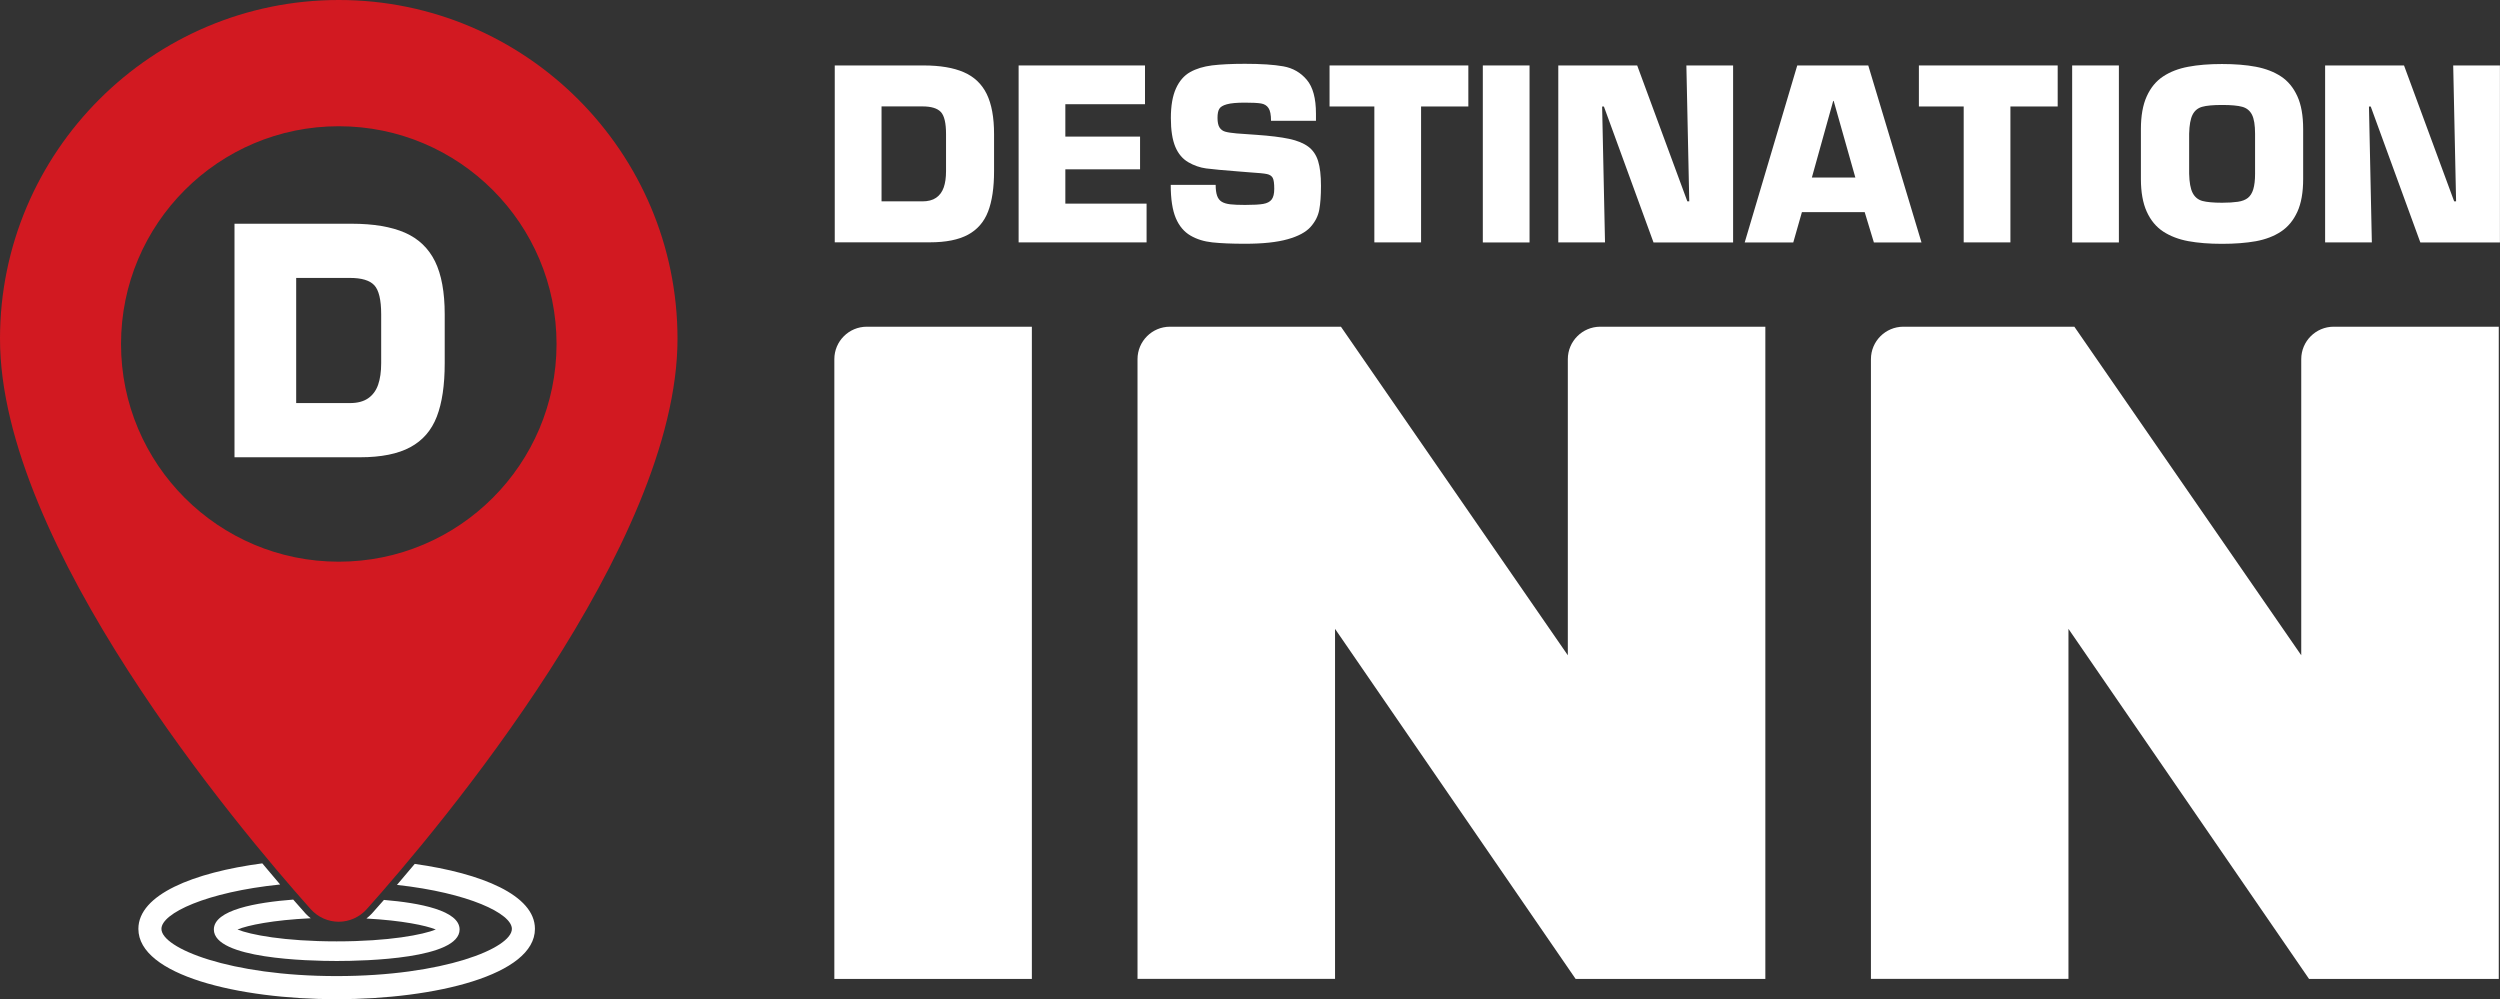
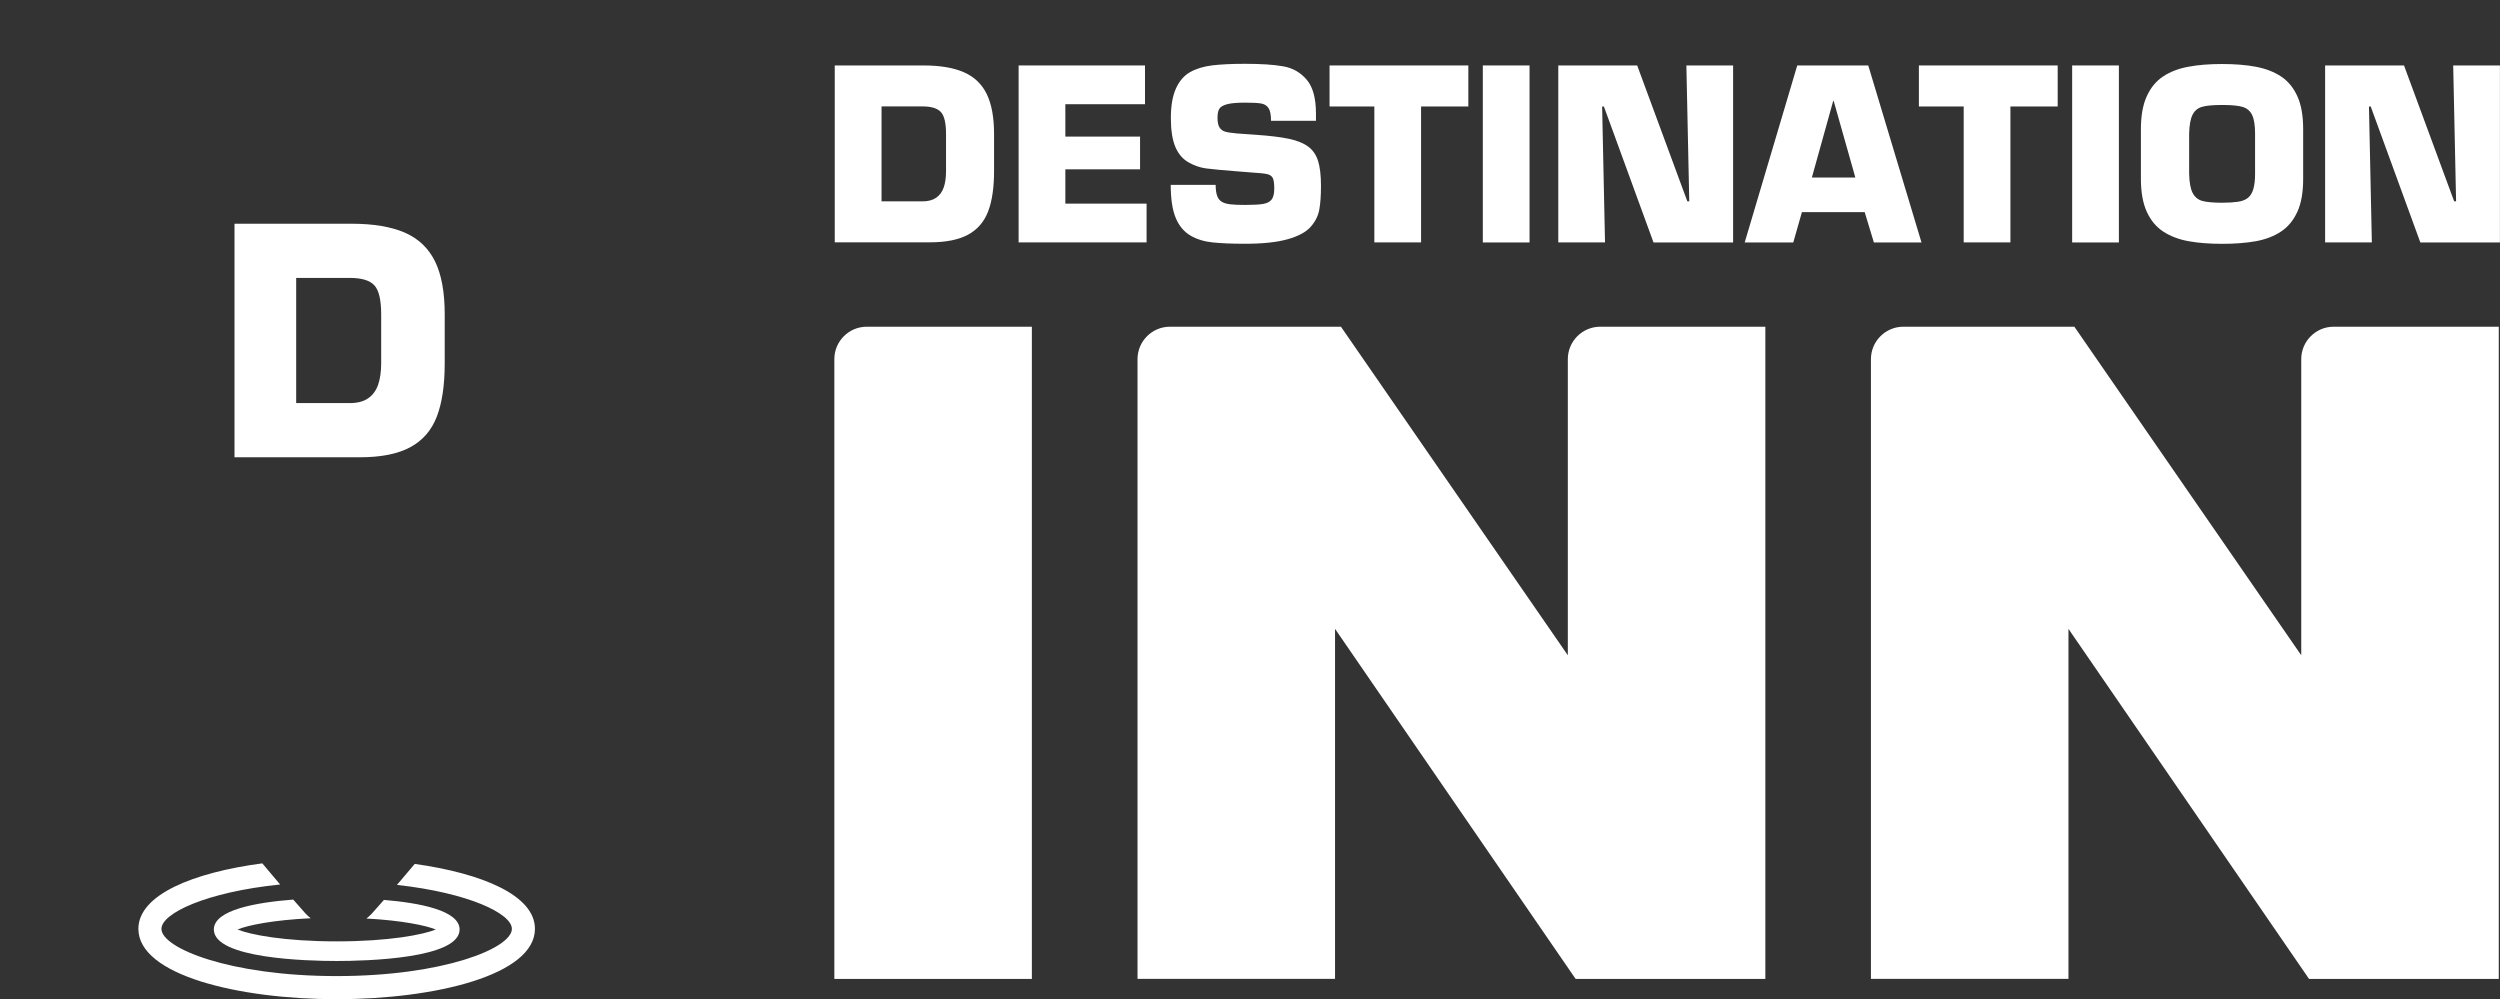
<svg xmlns="http://www.w3.org/2000/svg" version="1.1" id="Layer_1" x="0px" y="0px" viewBox="0 0 364.39 145.64" style="enable-background:new 0 0 364.39 145.64;" xml:space="preserve">
  <rect x="0" y="0" width="364.39" height="145.64" fill="#333333" stroke="none" />
  <style type="text/css">
	.st0{fill:#D21921;}
	.st1{fill:#FFFFFF;}
</style>
  <g>
-     <path class="st0" d="M49.38,0C22.15,0,0,22.15,0,49.38c0,30.03,34.67,71.23,45.29,83.14c1.04,1.16,2.53,1.83,4.08,1.83   s3.04-0.67,4.08-1.83c10.63-11.91,45.3-53.1,45.3-83.14C98.75,22.15,76.6,0,49.38,0z M49.38,81.87   c-17.53,0-31.74-14.21-31.74-31.73c0-17.53,14.21-31.74,31.74-31.74c17.53,0,31.74,14.21,31.74,31.74   C81.11,67.66,66.9,81.87,49.38,81.87z" />
    <g>
      <path class="st1" d="M34.18,66.64V32.61h17.09c3.17,0,5.75,0.44,7.74,1.3c1.99,0.87,3.45,2.27,4.4,4.19    c0.94,1.92,1.41,4.49,1.41,7.71v7.13c0,3.19-0.38,5.78-1.15,7.78c-0.77,2-2.05,3.48-3.86,4.46c-1.81,0.98-4.25,1.47-7.34,1.47    H34.18z M43.17,40.5v18.25h7.85c1.08,0,1.96-0.23,2.63-0.69c0.67-0.46,1.16-1.12,1.46-1.97c0.3-0.86,0.45-1.91,0.45-3.15v-7.13    c0-2.12-0.34-3.53-1.01-4.24c-0.67-0.71-1.85-1.06-3.53-1.06H43.17z" />
    </g>
    <g>
      <path class="st1" d="M31.17,135.48c0,4.26,13.71,4.59,17.91,4.59s17.91-0.33,17.91-4.59c0-2.77-5.81-3.88-11.03-4.31    c-0.64,0.73-1.24,1.41-1.77,2c-0.24,0.26-0.51,0.49-0.78,0.71c5.19,0.28,8.66,1.01,10.11,1.6c-1.83,0.75-6.78,1.73-14.45,1.73    s-12.63-0.98-14.45-1.73c1.5-0.62,5.16-1.38,10.67-1.64c-0.26-0.21-0.52-0.42-0.74-0.67c-0.54-0.6-1.15-1.3-1.81-2.05    C37.4,131.53,31.17,132.61,31.17,135.48z" />
      <path class="st1" d="M60.45,125.92c-0.91,1.09-1.78,2.12-2.59,3.06c10.44,1.15,16.75,4.18,16.75,6.41c0,2.81-9.95,6.88-25.54,6.88    s-25.54-4.08-25.54-6.88c0-2.27,6.54-5.37,17.3-6.47c-0.81-0.95-1.69-1.98-2.6-3.08c-10.02,1.33-18.06,4.55-18.06,9.55    c0,6.73,14.54,10.25,28.9,10.25s28.9-3.52,28.9-10.25C77.98,130.48,70.22,127.29,60.45,125.92z" />
    </g>
    <g>
      <path class="st1" d="M121.67,35.34V9.54h12.95c2.4,0,4.36,0.33,5.87,0.99c1.51,0.66,2.62,1.72,3.33,3.17    c0.71,1.46,1.07,3.4,1.07,5.84v5.4c0,2.42-0.29,4.38-0.87,5.89c-0.58,1.51-1.56,2.64-2.93,3.38c-1.37,0.74-3.22,1.11-5.56,1.11    H121.67z M128.49,15.52v13.83h5.95c0.82,0,1.49-0.17,2-0.52s0.88-0.85,1.11-1.5c0.23-0.65,0.34-1.44,0.34-2.39v-5.4    c0-1.61-0.25-2.68-0.76-3.22c-0.51-0.54-1.4-0.81-2.68-0.81H128.49z" />
      <path class="st1" d="M155.28,15.19v4.72h10.89v4.77h-10.89v5h11.84v5.65h-18.65V9.54h18.42v5.65H155.28z" />
      <path class="st1" d="M180.27,19.45l2.83,0.2c2.03,0.14,3.63,0.34,4.8,0.59c1.18,0.25,2.1,0.63,2.78,1.13    c0.68,0.5,1.16,1.21,1.44,2.1c0.28,0.9,0.42,2.11,0.42,3.62c0,1.42-0.08,2.58-0.25,3.49s-0.59,1.74-1.27,2.5    c-0.68,0.76-1.8,1.36-3.34,1.79c-1.55,0.44-3.62,0.66-6.21,0.66c-1.96,0-3.55-0.07-4.76-0.2c-1.21-0.13-2.28-0.46-3.2-1    s-1.64-1.38-2.13-2.54c-0.49-1.16-0.74-2.78-0.74-4.84h6.55c0,0.65,0.07,1.18,0.21,1.58c0.14,0.4,0.37,0.69,0.68,0.88    c0.32,0.19,0.73,0.31,1.25,0.37c0.52,0.06,1.23,0.09,2.15,0.09c1.21,0,2.09-0.05,2.65-0.15c0.56-0.1,0.97-0.31,1.22-0.64    c0.25-0.33,0.38-0.84,0.38-1.55c0-0.79-0.07-1.32-0.22-1.6c-0.15-0.28-0.43-0.47-0.84-0.56c-0.41-0.09-1.25-0.17-2.51-0.25    l-1.5-0.12c-2.33-0.18-3.95-0.33-4.85-0.45c-0.9-0.12-1.77-0.42-2.6-0.9c-0.83-0.48-1.47-1.23-1.9-2.25    c-0.43-1.03-0.65-2.42-0.65-4.2s0.25-3.21,0.74-4.3c0.49-1.09,1.18-1.89,2.07-2.39c0.89-0.5,1.95-0.82,3.2-0.98    c1.25-0.15,2.84-0.23,4.78-0.23c2.35,0,4.22,0.12,5.61,0.37c1.39,0.25,2.53,0.91,3.42,1.97c0.89,1.06,1.33,2.7,1.33,4.92v1.05    h-6.55c0-0.88-0.12-1.5-0.37-1.86c-0.24-0.37-0.61-0.59-1.09-0.67c-0.48-0.08-1.27-0.12-2.35-0.12c-1.18,0-2.05,0.08-2.63,0.24    c-0.58,0.16-0.95,0.39-1.11,0.68c-0.17,0.29-0.25,0.72-0.25,1.29c0,0.64,0.1,1.12,0.3,1.42c0.2,0.3,0.47,0.5,0.82,0.6    C178.95,19.3,179.5,19.38,180.27,19.45z" />
      <path class="st1" d="M207.13,15.52v19.81h-6.81V15.52h-6.53V9.54h20.23v5.98H207.13z" />
      <path class="st1" d="M222.94,9.54v25.8h-6.81V9.54H222.94z" />
      <path class="st1" d="M233.52,15.52l0.42,19.81h-6.81V9.54h11.5l7.31,19.81h0.28l-0.42-19.81h6.81v25.8h-11.6l-7.23-19.81H233.52z" />
      <path class="st1" d="M271.79,30.92h-9.15l-1.26,4.42h-7.08l7.66-25.8h10.35l7.76,25.8h-6.94L271.79,30.92z M270.43,25.88    l-3.16-11.17h-0.07l-3.11,11.17H270.43z" />
      <path class="st1" d="M293.03,15.52v19.81h-6.81V15.52h-6.53V9.54h20.23v5.98H293.03z" />
      <path class="st1" d="M308.84,9.54v25.8h-6.81V9.54H308.84z" />
      <path class="st1" d="M323.87,35.54c-1.86,0-3.5-0.13-4.91-0.39c-1.41-0.26-2.63-0.73-3.66-1.4c-1.03-0.68-1.83-1.64-2.4-2.9    c-0.57-1.26-0.85-2.85-0.85-4.76V18.8c0-1.92,0.28-3.5,0.85-4.76c0.57-1.26,1.36-2.22,2.39-2.9c1.03-0.68,2.25-1.15,3.66-1.41    c1.41-0.27,3.05-0.4,4.92-0.4c1.87,0,3.52,0.13,4.94,0.4s2.64,0.74,3.66,1.41s1.81,1.63,2.38,2.88c0.57,1.24,0.85,2.84,0.85,4.79    v7.28c0,1.95-0.28,3.55-0.85,4.79c-0.57,1.24-1.36,2.2-2.39,2.88c-1.03,0.68-2.25,1.14-3.66,1.4    C327.39,35.41,325.75,35.54,323.87,35.54z M323.88,29.55c0.92,0,1.69-0.05,2.3-0.14c0.62-0.09,1.1-0.28,1.46-0.56    c0.35-0.28,0.62-0.7,0.79-1.27c0.17-0.57,0.26-1.32,0.26-2.26V19.5c0-1.26-0.15-2.19-0.45-2.78c-0.3-0.59-0.77-0.97-1.41-1.15    c-0.64-0.18-1.62-0.27-2.94-0.27c-1.32,0-2.29,0.09-2.92,0.27c-0.63,0.18-1.09,0.56-1.39,1.15c-0.3,0.59-0.47,1.51-0.5,2.78v5.82    c0.03,1.26,0.2,2.2,0.51,2.8c0.31,0.6,0.78,0.99,1.42,1.17C321.65,29.46,322.61,29.55,323.88,29.55z" />
      <path class="st1" d="M345.29,15.52l0.42,19.81h-6.81V9.54h11.5l7.31,19.81h0.28l-0.42-19.81h6.81v25.8h-11.6l-7.23-19.81H345.29z" />
    </g>
    <g>
      <path class="st1" d="M126.34,47.62h24.06v95.07h-28.79V52.35C121.61,49.74,123.73,47.62,126.34,47.62z" />
      <path class="st1" d="M194.59,91.66v51.02H165.8V52.35c0-2.61,2.12-4.73,4.73-4.73h24.92l33.07,47.89V52.35    c0-2.61,2.12-4.73,4.73-4.73h24.06v95.07h-27.65L194.59,91.66z" />
      <path class="st1" d="M301.49,91.66v51.02H272.7V52.35c0-2.61,2.12-4.73,4.73-4.73h24.92l33.07,47.89V52.35    c0-2.61,2.12-4.73,4.73-4.73h24.06v95.07h-27.65L301.49,91.66z" />
    </g>
  </g>
</svg>